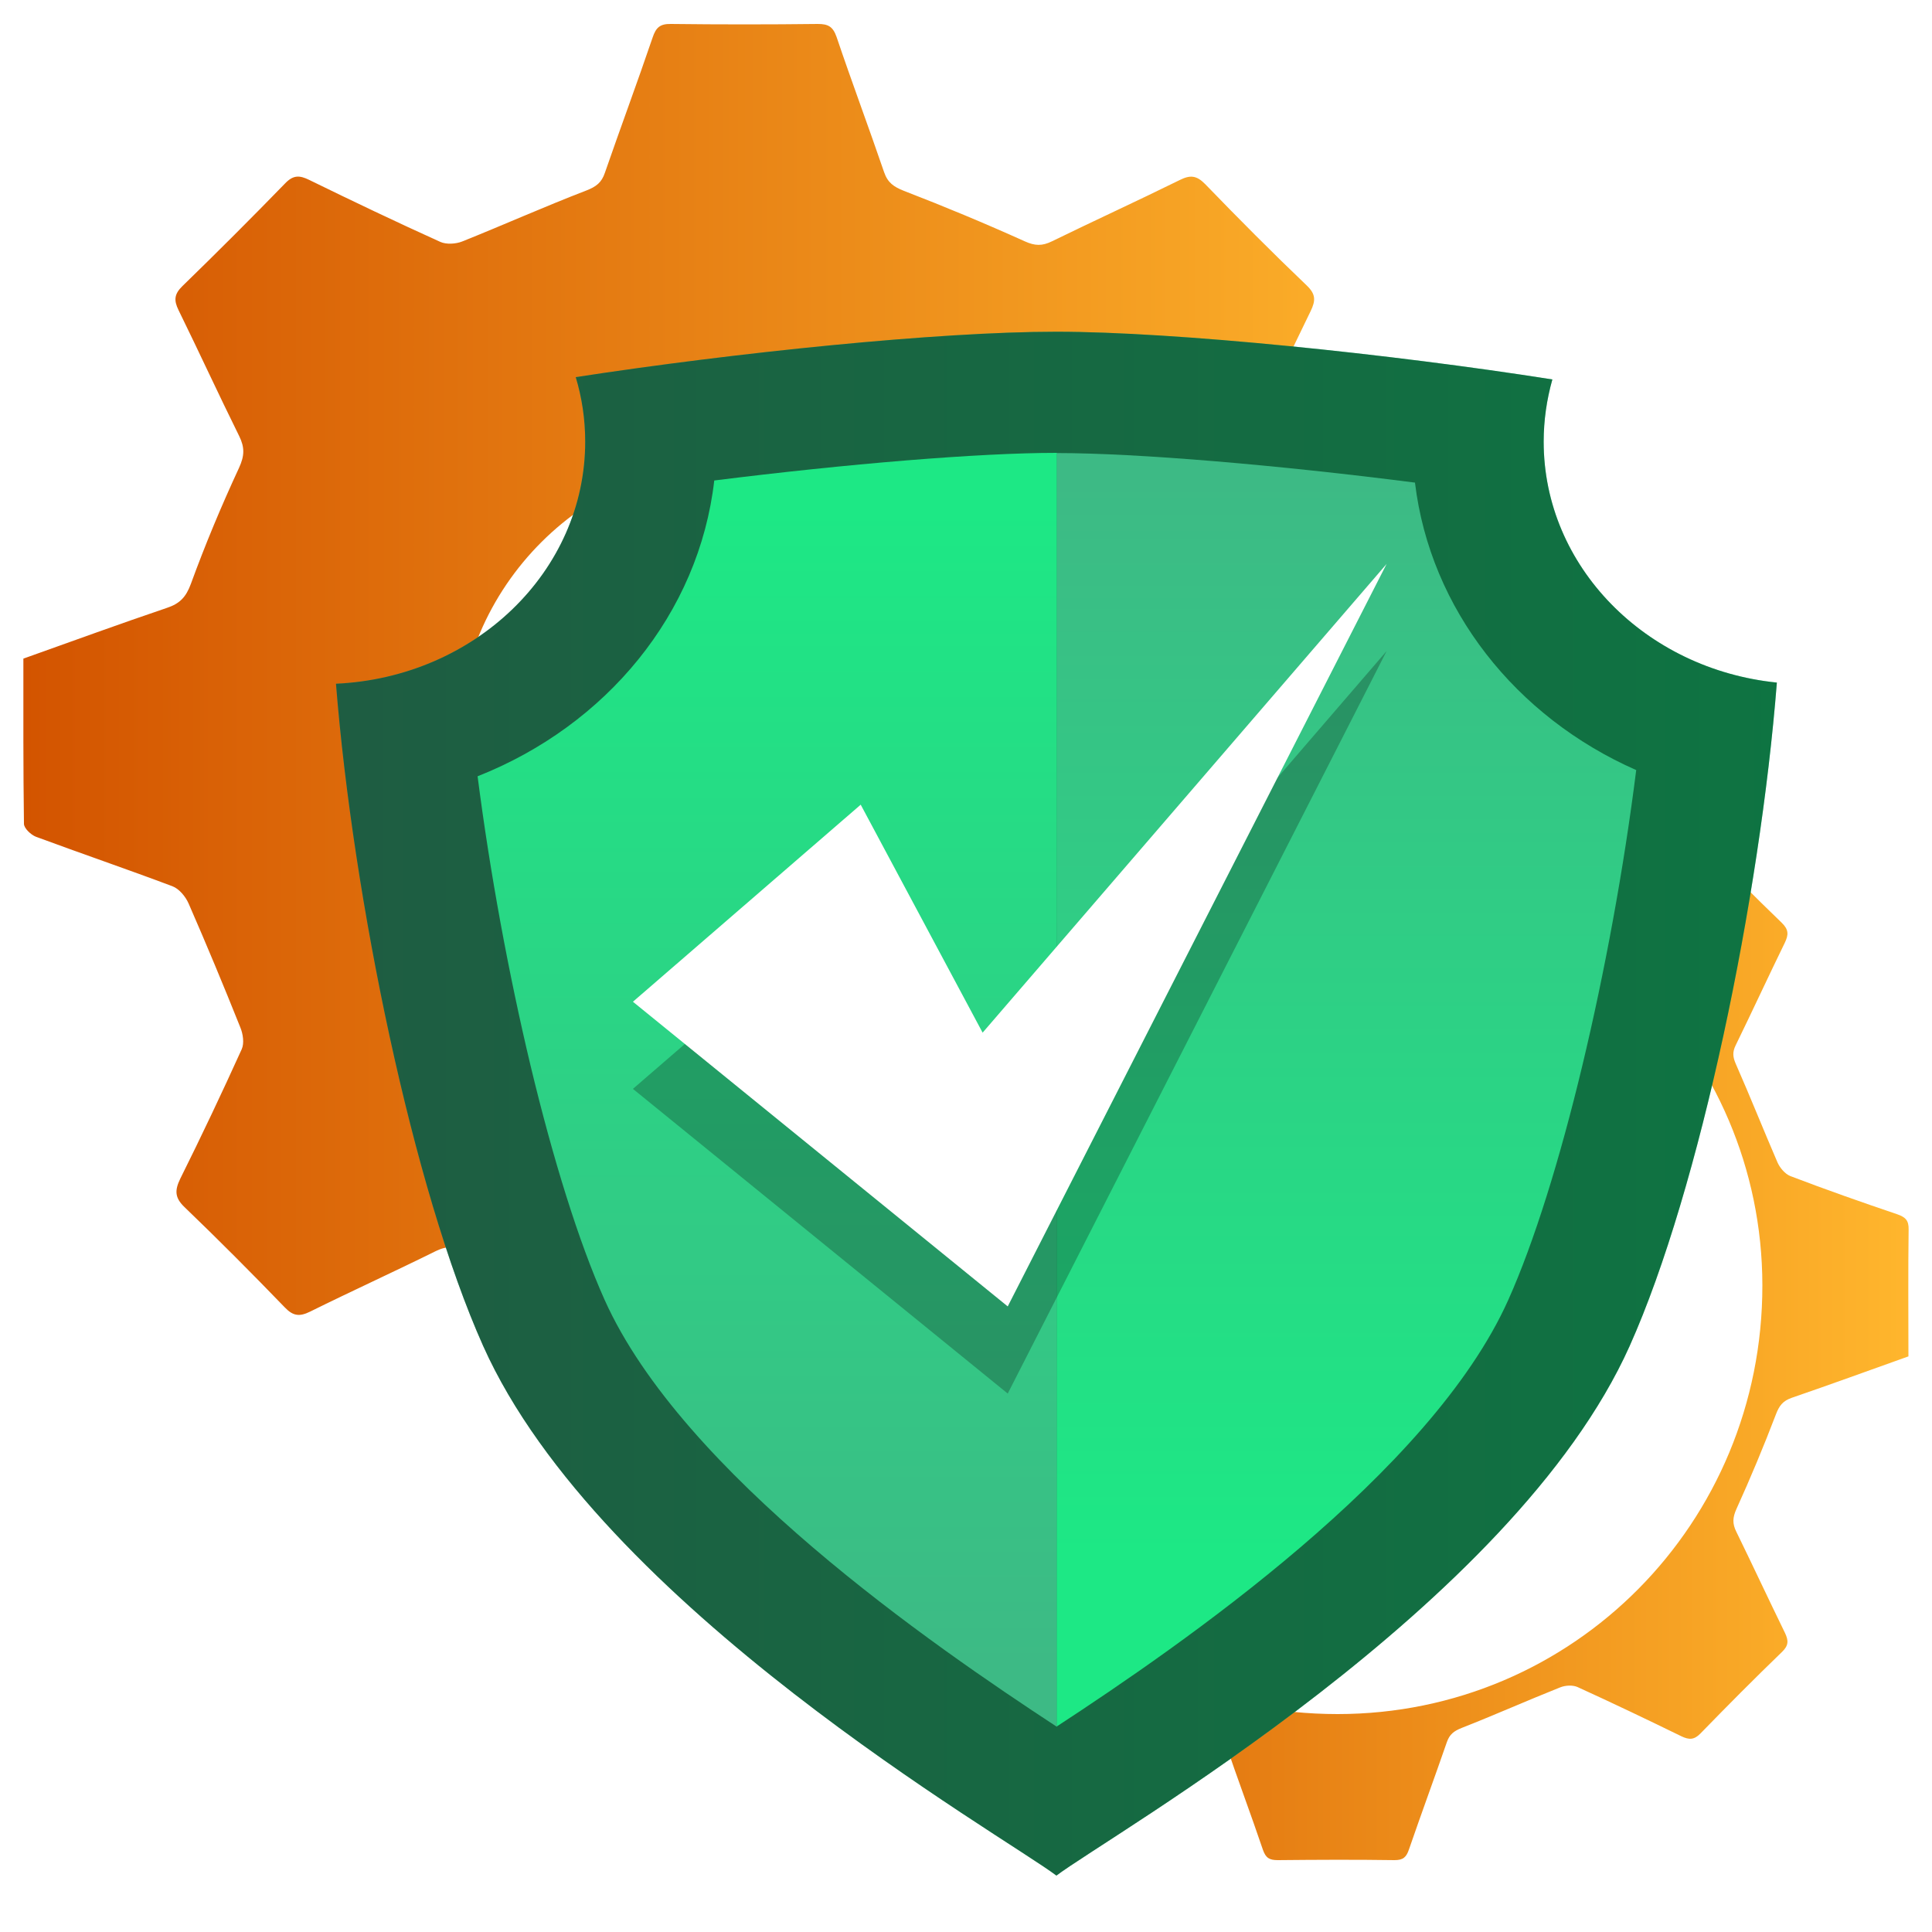
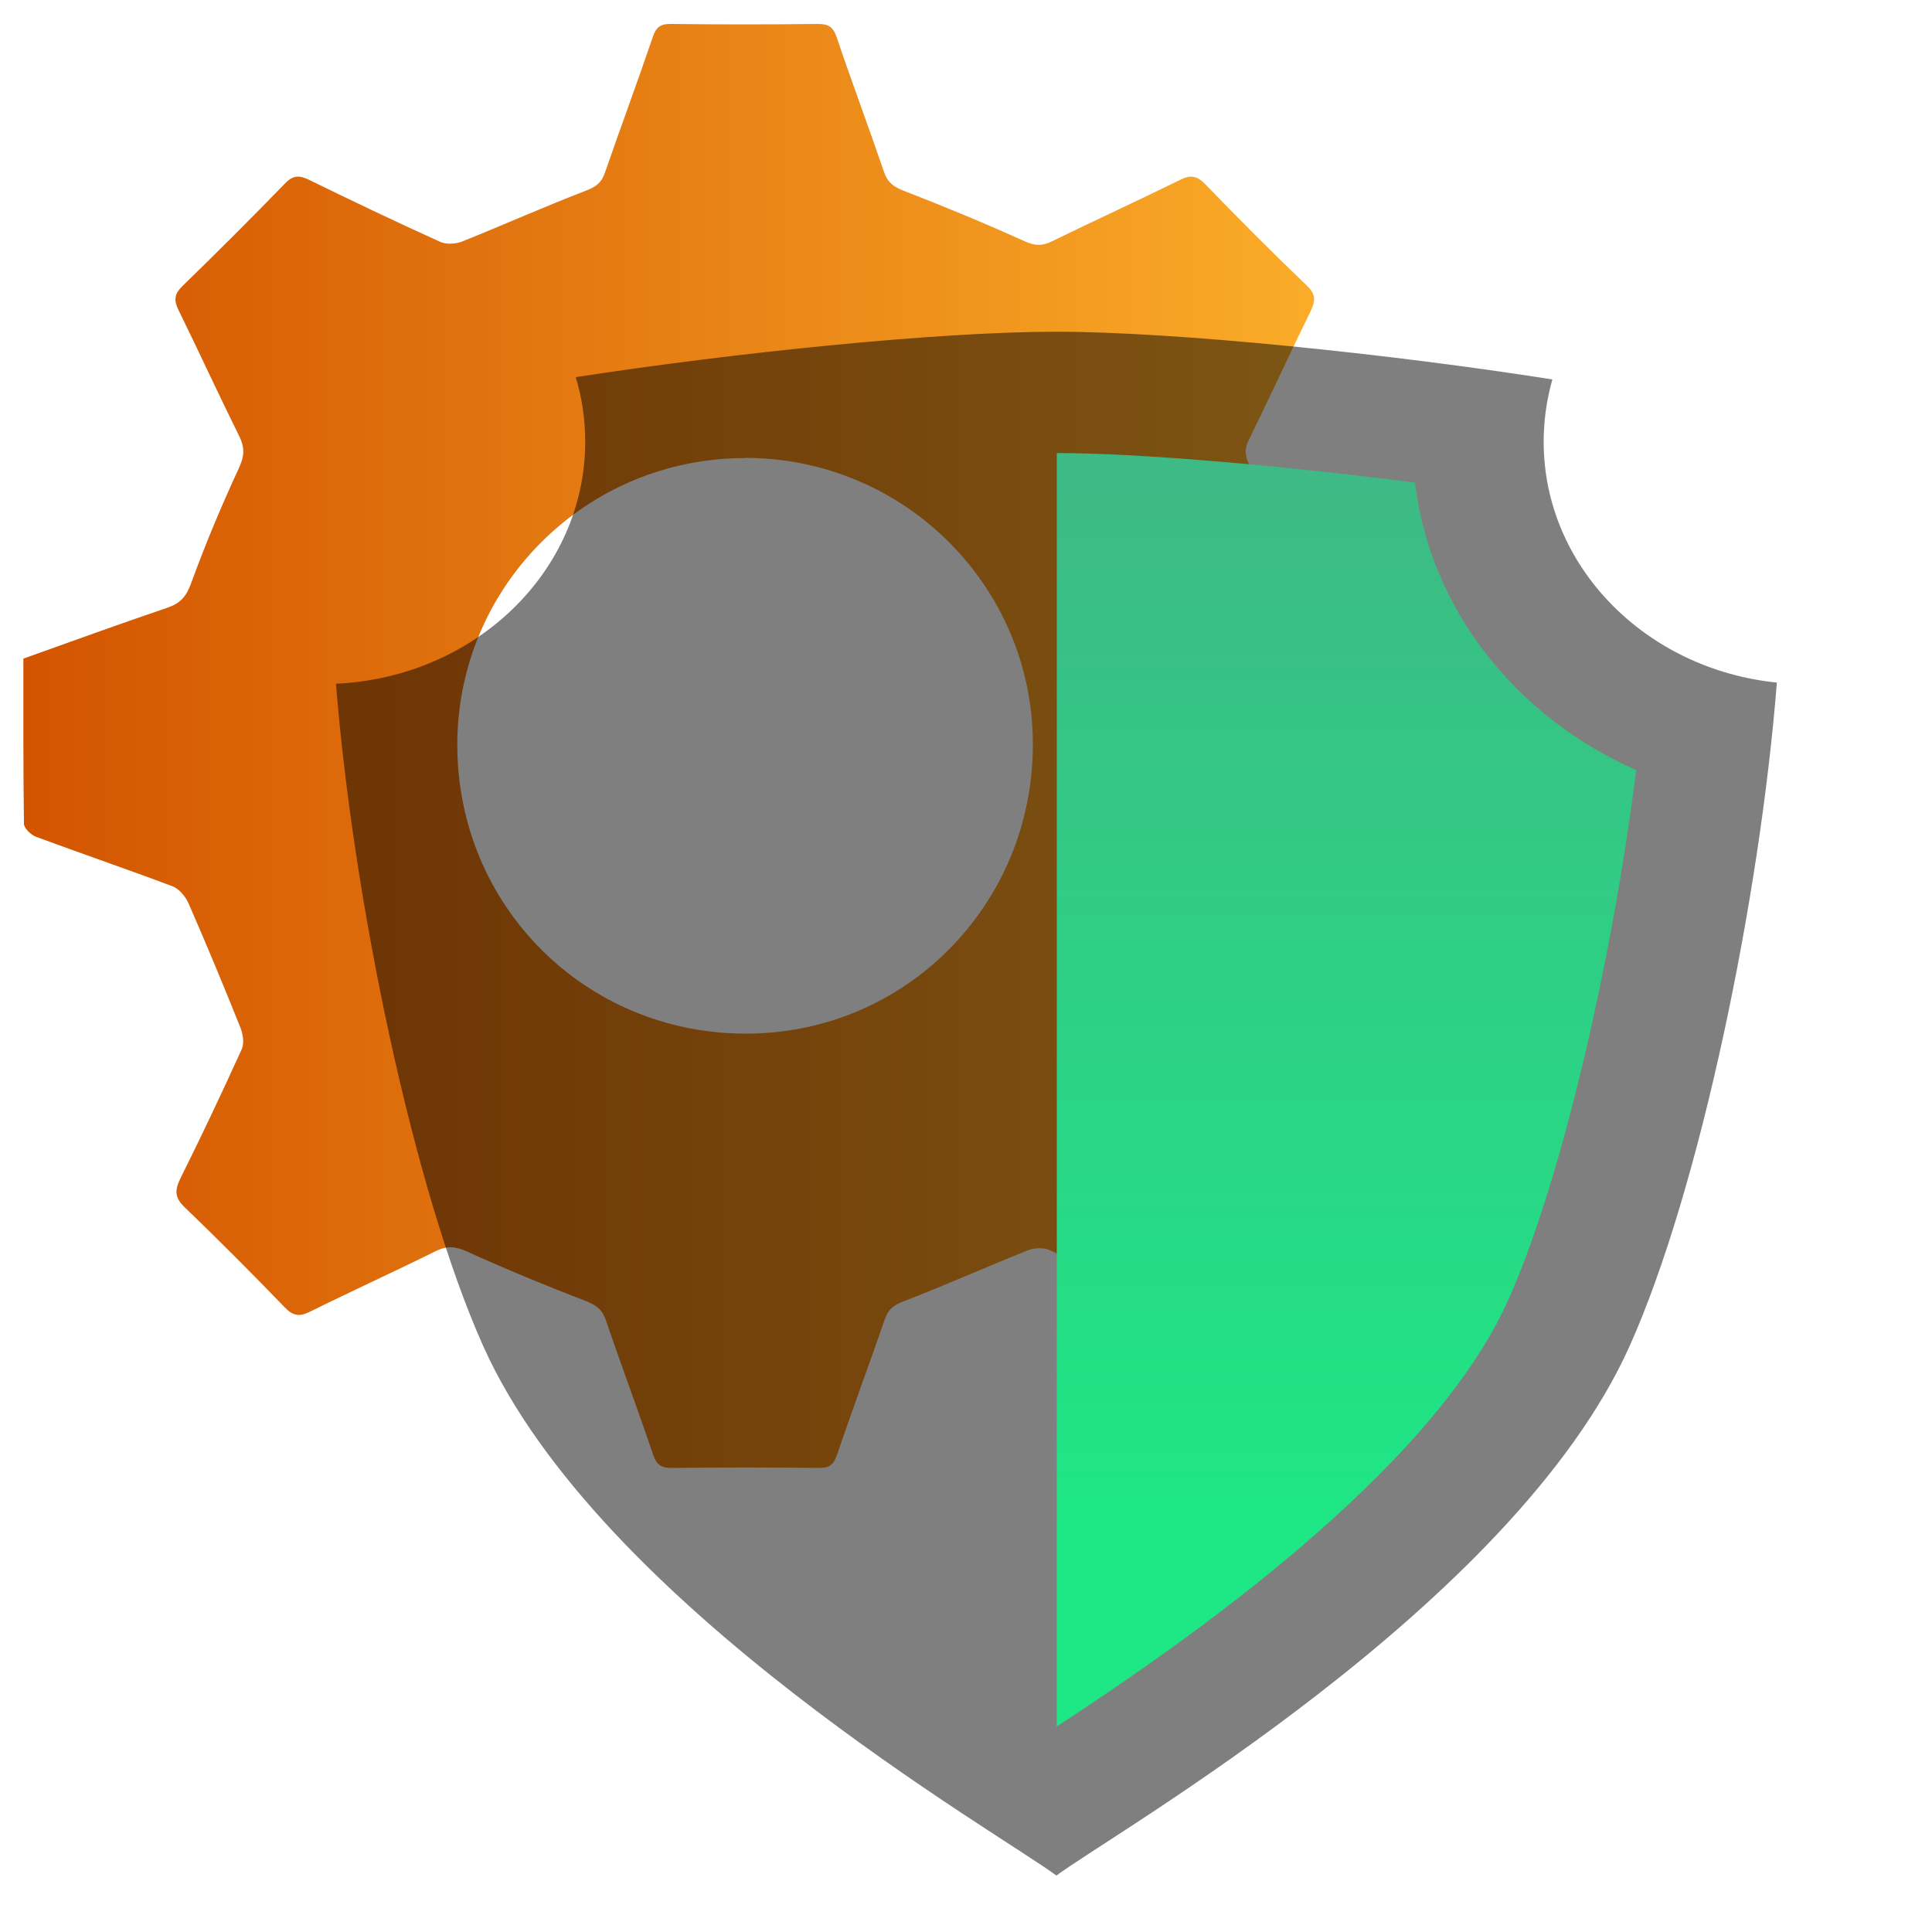
<svg xmlns="http://www.w3.org/2000/svg" xmlns:xlink="http://www.w3.org/1999/xlink" id="Layer_1" data-name="Layer 1" viewBox="0 0 100 100">
  <defs>
    <style>
      .cls-1 {
        fill: url(#linear-gradient-2);
      }

      .cls-2 {
        fill: #fff;
      }

      .cls-3 {
        opacity: .5;
      }

      .cls-4 {
        filter: url(#drop-shadow-3);
      }

      .cls-5 {
        fill: url(#linear-gradient-5);
      }

      .cls-6 {
        fill: url(#linear-gradient-3);
      }

      .cls-7 {
        fill: url(#linear-gradient);
      }

      .cls-8 {
        opacity: .25;
      }

      .cls-9 {
        fill: url(#linear-gradient-4);
      }
    </style>
    <linearGradient id="linear-gradient" x1="39.54" y1="66.63" x2="98.78" y2="66.63" gradientUnits="userSpaceOnUse">
      <stop offset="0" stop-color="#d35400" />
      <stop offset="1" stop-color="#ffb62d" />
    </linearGradient>
    <linearGradient id="linear-gradient-2" x1="1.22" y1="38.61" x2="75.93" y2="38.61" xlink:href="#linear-gradient" />
    <filter id="drop-shadow-3" filterUnits="userSpaceOnUse">
      <feOffset dx="2.44" dy="2.44" />
      <feGaussianBlur result="blur" stdDeviation="0" />
      <feFlood flood-color="#000" flood-opacity=".1" />
      <feComposite in2="blur" operator="in" />
      <feComposite in="SourceGraphic" />
    </filter>
    <linearGradient id="linear-gradient-3" x1="14.96" y1="54.69" x2="89.53" y2="54.69" gradientUnits="userSpaceOnUse">
      <stop offset="0" stop-color="#3dba85" />
      <stop offset="1" stop-color="#1de885" />
    </linearGradient>
    <linearGradient id="linear-gradient-4" x1="37.27" y1="83.75" x2="37.27" y2="23.86" xlink:href="#linear-gradient-3" />
    <linearGradient id="linear-gradient-5" x1="67.26" y1="22.44" x2="67.26" y2="78.06" xlink:href="#linear-gradient-3" />
  </defs>
-   <path class="cls-7" d="m98.77,70.21c-2.02.72-4.02,1.45-6.03,2.14-.46.16-.65.41-.82.86-.63,1.65-1.31,3.28-2.04,4.89-.2.44-.22.76-.01,1.18.85,1.74,1.67,3.5,2.52,5.24.19.4.19.65-.15.98-1.43,1.38-2.83,2.79-4.22,4.22-.33.34-.59.34-.99.15-1.78-.87-3.58-1.73-5.38-2.55-.25-.11-.63-.09-.9.02-1.71.68-3.39,1.43-5.1,2.1-.4.16-.62.33-.76.73-.64,1.85-1.32,3.69-1.96,5.55-.14.41-.3.56-.75.56-2.01-.03-4.02-.02-6.04,0-.42,0-.62-.1-.77-.53-.63-1.86-1.32-3.69-1.95-5.55-.15-.44-.4-.61-.82-.77-1.65-.63-3.28-1.31-4.89-2.03-.46-.21-.8-.24-1.25-.02-1.71.85-3.46,1.64-5.17,2.49-.43.22-.69.19-1.04-.17-1.35-1.4-2.72-2.77-4.12-4.12-.41-.39-.41-.69-.17-1.16.87-1.76,1.71-3.53,2.52-5.32.11-.24.05-.63-.05-.89-.68-1.71-1.39-3.4-2.12-5.09-.12-.28-.39-.6-.66-.7-1.86-.7-3.74-1.34-5.6-2.03-.21-.08-.49-.35-.49-.53-.03-2.25-.02-4.5-.02-6.78,1.98-.71,3.94-1.42,5.9-2.09.52-.18.78-.44.98-.98.59-1.61,1.25-3.2,1.98-4.76.23-.5.24-.84.01-1.31-.85-1.72-1.65-3.45-2.49-5.17-.2-.4-.18-.66.16-.98,1.43-1.38,2.83-2.79,4.22-4.22.33-.35.59-.33.99-.14,1.78.87,3.58,1.73,5.38,2.55.25.11.63.09.89-.02,1.71-.68,3.39-1.43,5.1-2.1.4-.16.62-.33.76-.73.64-1.85,1.32-3.69,1.96-5.55.14-.41.3-.56.75-.56,2.01.03,4.02.02,6.04,0,.42,0,.62.1.77.53.63,1.86,1.32,3.69,1.95,5.55.15.44.4.6.82.77,1.67.65,3.32,1.33,4.95,2.07.42.19.72.2,1.11,0,1.74-.85,3.5-1.66,5.24-2.52.43-.21.69-.2,1.04.17,1.36,1.41,2.75,2.8,4.17,4.17.37.36.36.62.16,1.04-.86,1.76-1.68,3.54-2.54,5.3-.18.36-.15.62.01.98.74,1.68,1.42,3.39,2.15,5.08.12.28.39.6.66.71,1.83.7,3.68,1.35,5.54,1.98.43.15.6.32.59.79-.03,2.18-.01,4.36-.01,6.57Zm-29.63-25.64c-12.19.01-22.05,9.84-22.06,21.99,0,12.35,9.81,22.16,22.15,22.16,12.21,0,22-9.89,21.99-22.19-.01-12.13-9.9-21.96-22.09-21.95Z" />
  <path class="cls-1" d="m75.92,43.11c-2.55.91-5.07,1.83-7.61,2.7-.58.2-.82.52-1.03,1.08-.79,2.08-1.65,4.14-2.57,6.17-.25.56-.28.96-.02,1.49,1.08,2.19,2.1,4.41,3.17,6.61.25.5.24.83-.19,1.24-1.8,1.75-3.57,3.52-5.32,5.32-.42.43-.74.43-1.24.19-2.25-1.1-4.51-2.18-6.79-3.21-.31-.14-.8-.11-1.13.02-2.15.86-4.27,1.81-6.43,2.64-.51.2-.79.41-.96.92-.81,2.34-1.67,4.65-2.47,7-.17.51-.38.71-.94.7-2.54-.03-5.08-.03-7.61,0-.53,0-.78-.13-.97-.67-.79-2.34-1.66-4.66-2.46-7-.19-.55-.5-.76-1.03-.97-2.08-.8-4.14-1.65-6.17-2.57-.58-.26-1-.3-1.58-.02-2.16,1.07-4.36,2.07-6.52,3.14-.55.27-.88.23-1.31-.22-1.7-1.76-3.43-3.5-5.19-5.19-.51-.49-.51-.87-.22-1.47,1.1-2.21,2.16-4.45,3.18-6.7.14-.31.07-.79-.07-1.13-.86-2.15-1.75-4.29-2.68-6.42-.16-.36-.49-.76-.84-.89-2.34-.88-4.71-1.69-7.06-2.56-.26-.1-.62-.44-.62-.67-.04-2.84-.03-5.68-.03-8.55,2.5-.89,4.96-1.79,7.44-2.63.66-.22.98-.56,1.23-1.24.74-2.03,1.58-4.04,2.49-6,.29-.63.3-1.06.01-1.65-1.07-2.16-2.08-4.36-3.14-6.52-.25-.51-.22-.83.2-1.24,1.8-1.75,3.57-3.52,5.32-5.32.42-.44.75-.42,1.24-.18,2.25,1.1,4.51,2.18,6.79,3.21.31.14.8.11,1.13-.02,2.15-.86,4.27-1.81,6.43-2.64.51-.2.79-.41.96-.92.81-2.34,1.67-4.65,2.47-7,.17-.51.38-.71.94-.7,2.54.03,5.08.03,7.61,0,.53,0,.78.13.97.67.79,2.34,1.66,4.66,2.46,7,.19.55.5.76,1.03.97,2.1.81,4.19,1.68,6.25,2.61.53.24.9.25,1.41,0,2.19-1.07,4.42-2.09,6.61-3.17.54-.27.87-.25,1.32.21,1.72,1.78,3.47,3.54,5.26,5.25.47.45.46.78.2,1.32-1.09,2.22-2.12,4.47-3.21,6.69-.22.45-.19.78.02,1.24.94,2.12,1.79,4.28,2.72,6.4.16.36.49.76.83.89,2.31.88,4.64,1.71,6.98,2.5.55.18.75.41.75,1-.03,2.75-.01,5.5-.01,8.29Zm-37.36-19.4c-8.23,0-14.89,6.64-14.89,14.84,0,8.33,6.62,14.96,14.95,14.95,8.24,0,14.85-6.67,14.84-14.98,0-8.19-6.68-14.83-14.91-14.82Z" />
  <g>
    <g class="cls-4">
-       <path class="cls-6" d="m77.46,20.42c0-1.11.16-2.19.45-3.22-8.37-1.32-19.52-2.47-25.67-2.47s-16.61,1.08-24.88,2.35c.32,1.06.49,2.18.49,3.34,0,6.72-5.71,12.2-12.9,12.53.88,11.08,3.98,26.15,7.62,34.28,6.03,13.47,26.9,25.32,29.67,27.41,2.76-2.09,23.63-13.94,29.67-27.41,3.65-8.15,6.75-23.26,7.62-34.34-6.79-.69-12.07-6.01-12.07-12.47Z" />
      <path class="cls-3" d="m77.46,20.42c0-1.11.16-2.19.45-3.22-8.37-1.32-19.52-2.47-25.67-2.47s-16.61,1.08-24.88,2.35c.32,1.06.49,2.18.49,3.34,0,6.72-5.71,12.2-12.9,12.53.88,11.08,3.98,26.15,7.62,34.28,6.03,13.47,26.9,25.32,29.67,27.41,2.76-2.09,23.63-13.94,29.67-27.41,3.65-8.15,6.75-23.26,7.62-34.34-6.79-.69-12.07-6.01-12.07-12.47Z" />
      <g>
-         <path class="cls-9" d="m52.24,21c-4.01,0-10.86.57-17.71,1.43-.79,6.89-5.59,12.68-12.25,15.31.64,4.99,1.61,10.24,2.74,14.97,1.16,4.84,2.5,9.15,3.83,12.12,4.02,8.97,16.96,17.88,23.4,22.1,0,0,.01,0,.02-.01V21h-.02Z" />
        <path class="cls-5" d="m70.8,22.54c-7.09-.91-14.37-1.53-18.54-1.53v65.91c6.45-4.22,19.36-13.12,23.37-22.08,1.33-2.97,2.67-7.28,3.83-12.12,1.16-4.84,2.15-10.21,2.79-15.3-6.24-2.75-10.66-8.33-11.45-14.87Z" />
      </g>
    </g>
-     <polygon class="cls-8" points="44.55 46.17 32.76 56.36 52.16 72.13 71.77 33.7 50.86 57.97 44.55 46.17" />
-     <polygon class="cls-2" points="44.55 41.65 32.76 51.85 52.16 67.62 71.77 29.19 50.86 53.45 44.55 41.65" />
  </g>
</svg>